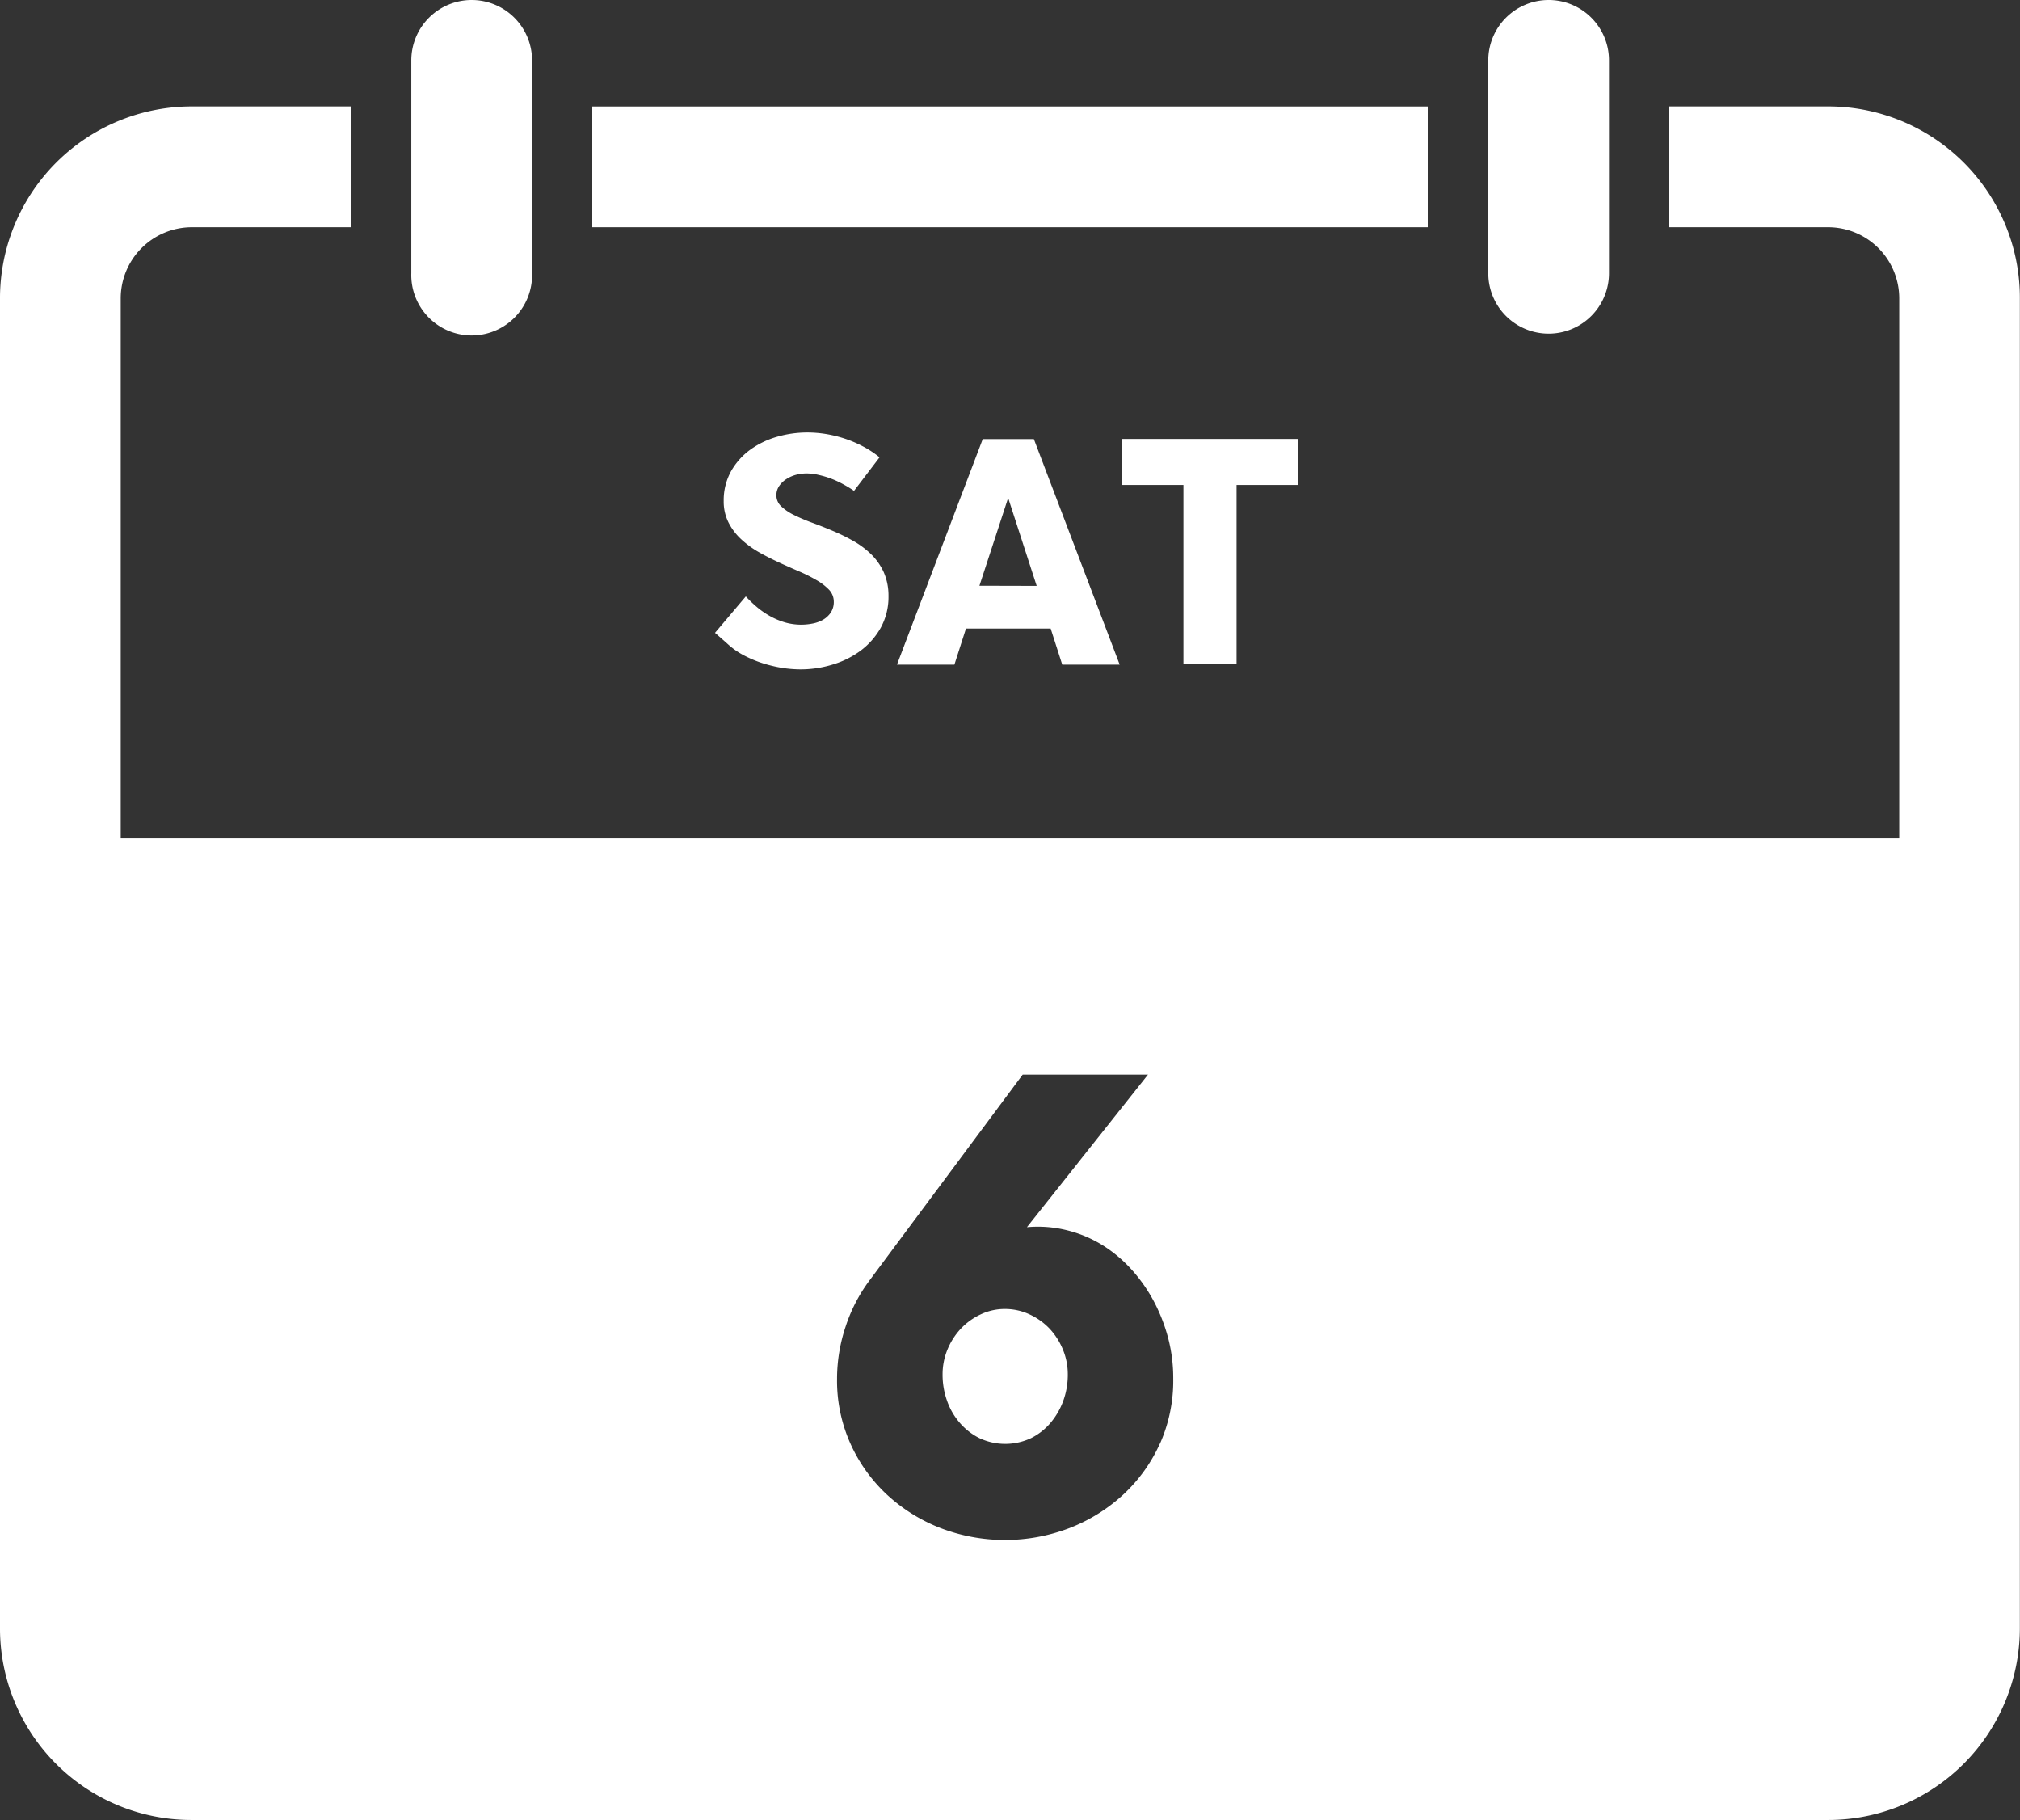
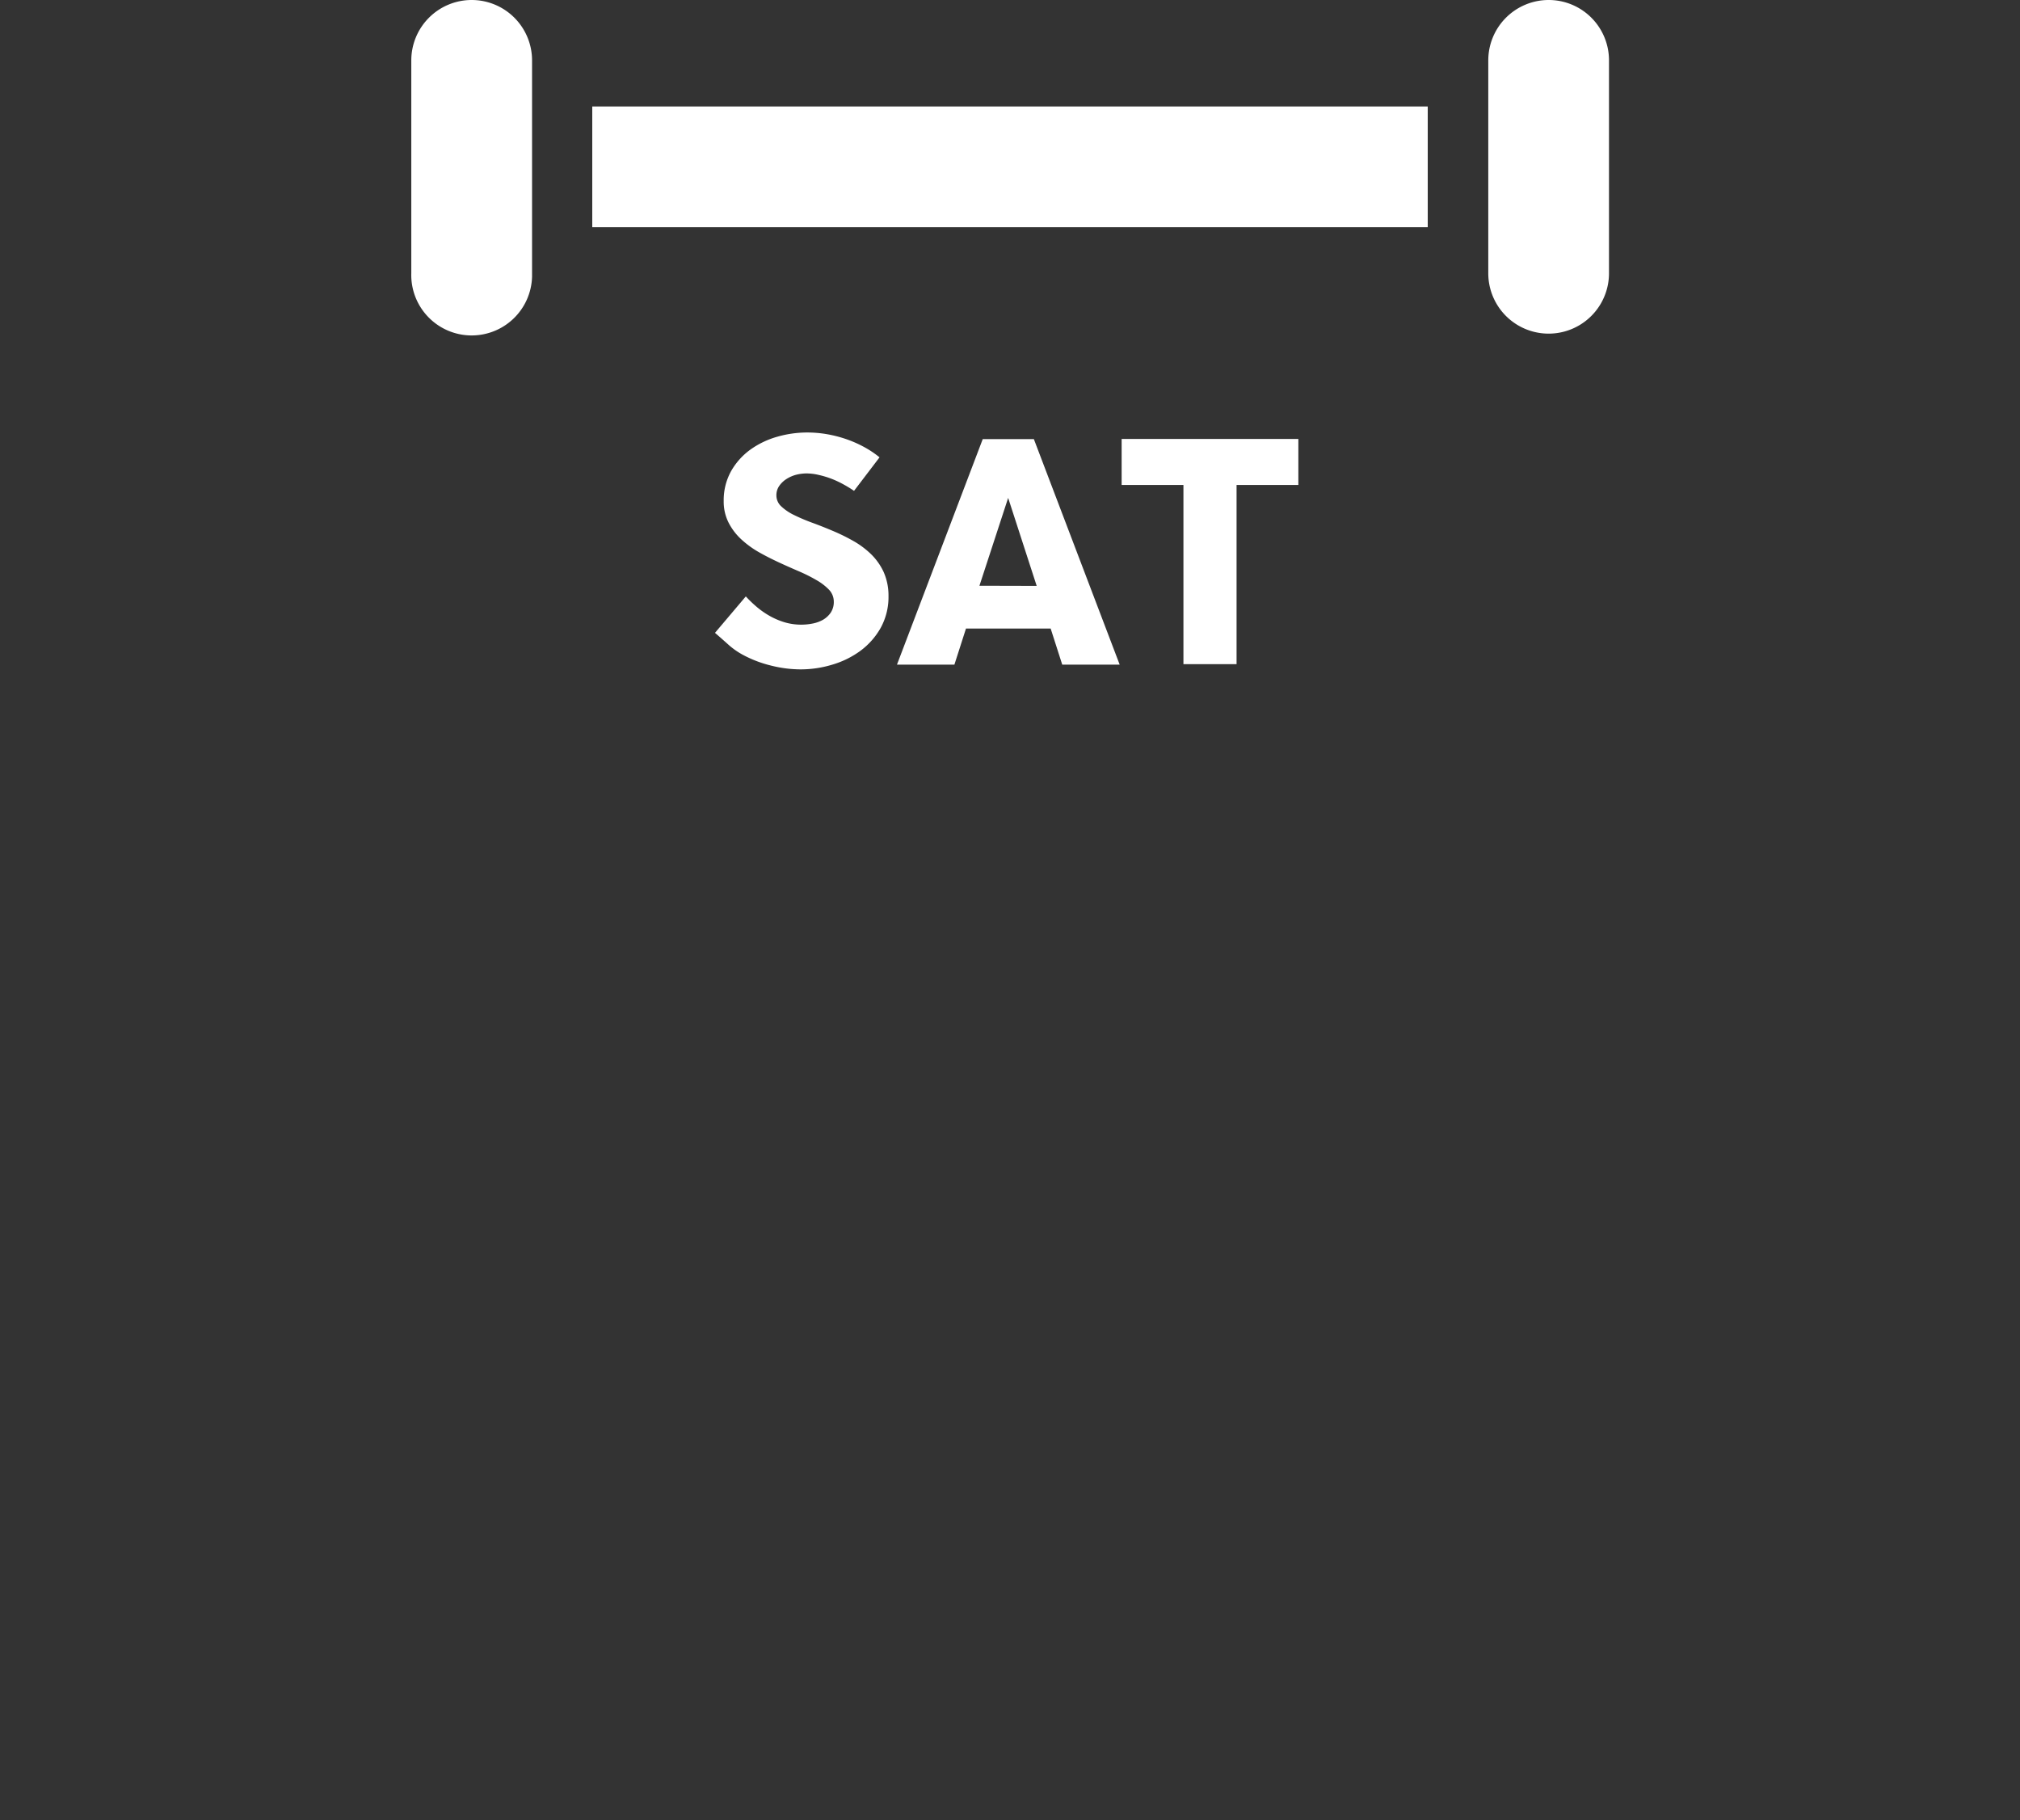
<svg xmlns="http://www.w3.org/2000/svg" id="Lager_1" data-name="Lager 1" viewBox="0 0 422.03 380.16">
  <rect x="0" y="0" width="422.03" height="380.16" fill="#333333" stroke="none" />
  <defs>
    <style>
      .cls-1 {
        fill: #fff;
      }
    </style>
  </defs>
  <title>6-Sat-white</title>
-   <path class="cls-1" d="M418.87,46.71A40.07,40.07,0,0,0,382,22.23H348.74V47.46H382A14.87,14.87,0,0,1,396.8,62.32V340.08A14.87,14.87,0,0,1,382,354.94H40.08a14.88,14.88,0,0,1-14.86-14.86V62.32A14.88,14.88,0,0,1,40.08,47.46H73.29V22.23H40.08A40.07,40.07,0,0,0,0,62.31H0V340.08a40,40,0,0,0,39.92,40.08H382A40.07,40.07,0,0,0,422,340.08h0V62.32A39.7,39.7,0,0,0,418.87,46.71Z" transform="translate(0 0)" />
  <rect class="cls-1" x="123.74" y="22.24" width="174.55" height="25.22" />
  <path class="cls-1" d="M98.55,0A12.62,12.62,0,0,0,85.93,12.6h0V57.08a12.62,12.62,0,1,0,25.23.71c0-.24,0-.47,0-.71V12.61A12.62,12.62,0,0,0,98.55,0Z" transform="translate(0 0)" />
  <path class="cls-1" d="M323.55,0a12.62,12.62,0,0,0-12.61,12.61V57.08a12.61,12.61,0,0,0,25.22,0V12.61A12.6,12.6,0,0,0,323.57,0Z" transform="translate(0 0)" />
  <g>
    <path class="cls-1" d="M158.28,126.92a17.47,17.47,0,0,0,2.75,1.86,15.28,15.28,0,0,0,3.05,1.25,12.32,12.32,0,0,0,5.67.22,7.15,7.15,0,0,0,2.2-.79,5,5,0,0,0,1.61-1.49,4,4,0,0,0,.64-2.31,3.6,3.6,0,0,0-1-2.48,11.54,11.54,0,0,0-2.61-2,33.09,33.09,0,0,0-3.67-1.84c-1.37-.59-2.78-1.21-4.22-1.88s-2.85-1.38-4.22-2.16a20,20,0,0,1-3.68-2.71,12.43,12.43,0,0,1-2.6-3.46,9.7,9.7,0,0,1-1-4.46,12.51,12.51,0,0,1,1.54-6.25,14.19,14.19,0,0,1,4-4.48,18,18,0,0,1,5.6-2.7,22.66,22.66,0,0,1,6.29-.9,24.35,24.35,0,0,1,4,.33,26.29,26.29,0,0,1,4,1,24.66,24.66,0,0,1,3.77,1.63,20.84,20.84,0,0,1,3.36,2.23l-5.33,7a24.67,24.67,0,0,0-2.19-1.34A20.09,20.09,0,0,0,173.7,100a19.07,19.07,0,0,0-2.67-.8,11.09,11.09,0,0,0-2.57-.31,9.21,9.21,0,0,0-2.09.27,7,7,0,0,0-2,.86,5.29,5.29,0,0,0-1.54,1.44,3.38,3.38,0,0,0-.62,2,3.1,3.1,0,0,0,1,2.3,10.6,10.6,0,0,0,2.65,1.8,38.74,38.74,0,0,0,3.75,1.6c1.4.51,2.84,1.08,4.31,1.7a40.67,40.67,0,0,1,4.3,2.1,18.23,18.23,0,0,1,3.75,2.78,12.64,12.64,0,0,1,2.66,3.77,12.15,12.15,0,0,1,1,5,13.37,13.37,0,0,1-1.6,6.58,15.3,15.3,0,0,1-4.21,4.81,18.87,18.87,0,0,1-5.89,2.92,22.76,22.76,0,0,1-6.65,1,25.47,25.47,0,0,1-6.26-.81,24.76,24.76,0,0,1-5.87-2.26,15.78,15.78,0,0,1-3-2.12c-.9-.81-1.82-1.62-2.77-2.44l6.44-7.61A25.15,25.15,0,0,0,158.28,126.92Z" transform="translate(0 0)" />
    <path class="cls-1" d="M216,91.72l17.93,47.11h-12l-2.42-7.54H201.82l-2.42,7.54h-12l17.92-47.11Zm.59,30.66L210.63,104l-6,18.35Z" transform="translate(0 0)" />
    <path class="cls-1" d="M234.34,91.69h36.92v9.61H258.35v37.43h-11.1V101.3H234.34Z" transform="translate(0 0)" />
  </g>
  <g>
-     <path class="cls-1" d="M219.32,277.57a13.65,13.65,0,0,0-4.18-3,12.11,12.11,0,0,0-5.16-1.15,11.69,11.69,0,0,0-5.13,1.15,13.65,13.65,0,0,0-4.14,3,14.36,14.36,0,0,0-2.78,4.38,13.43,13.43,0,0,0-1,5.16,16.11,16.11,0,0,0,.91,5.42,14.06,14.06,0,0,0,2.65,4.63,13.18,13.18,0,0,0,4.14,3.24,12.7,12.7,0,0,0,10.78,0,12.84,12.84,0,0,0,4.11-3.24,15,15,0,0,0,2.65-4.63,15.87,15.87,0,0,0,.92-5.42,13.43,13.43,0,0,0-1-5.16A14.34,14.34,0,0,0,219.32,277.57Z" transform="translate(0 0)" />
-     <path class="cls-1" d="M15.34,175.07V359.43H398.25V175.07Zm227,126.46a33,33,0,0,1-7.64,10.64,35.43,35.43,0,0,1-11.23,7,37.63,37.63,0,0,1-27,0,35.12,35.12,0,0,1-11.2-7,33,33,0,0,1-7.6-10.64A32.14,32.14,0,0,1,174.88,288a34.49,34.49,0,0,1,1.79-10.9,33.42,33.42,0,0,1,5.06-9.73l31.94-42.91h26.18l-25.3,31.88A25.06,25.06,0,0,1,223,257a25.9,25.9,0,0,1,7.41,3.13,28.61,28.61,0,0,1,6.14,5.21,32.92,32.92,0,0,1,4.63,6.7,36.08,36.08,0,0,1,2.94,7.7,32.87,32.87,0,0,1,1,8.2A32.41,32.41,0,0,1,242.36,301.53Z" transform="translate(0 0)" />
-   </g>
+     </g>
</svg>